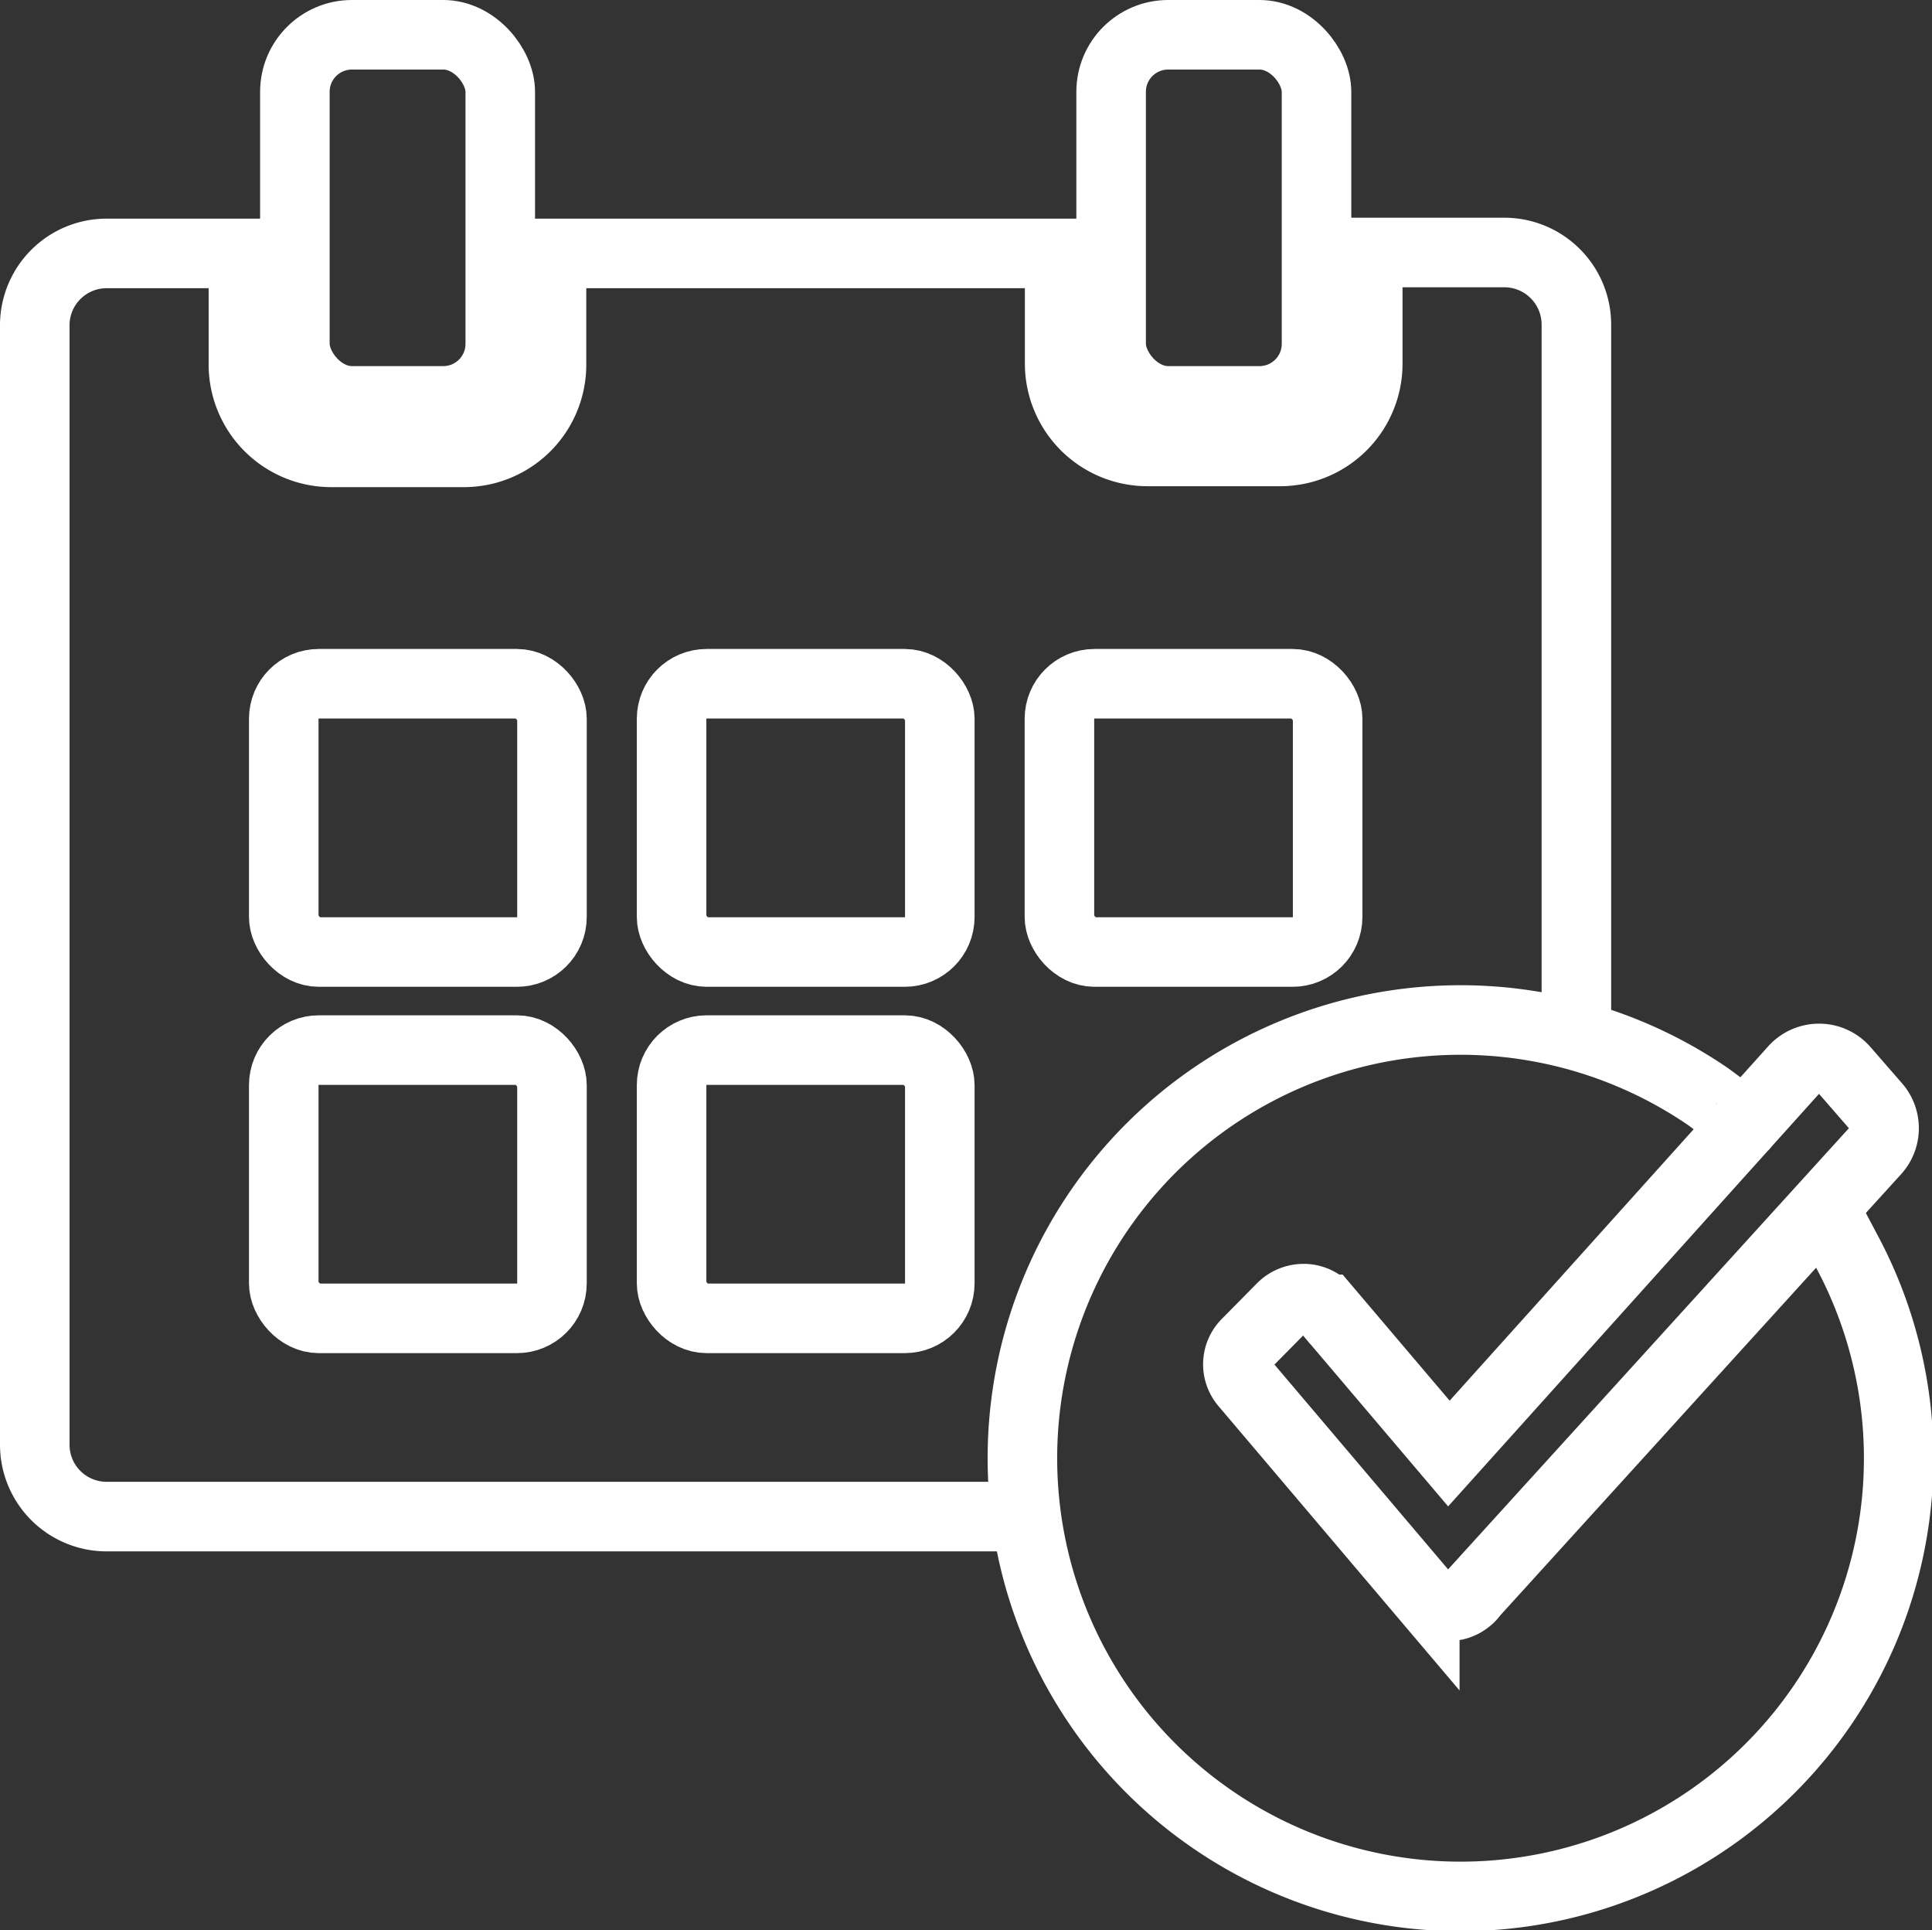
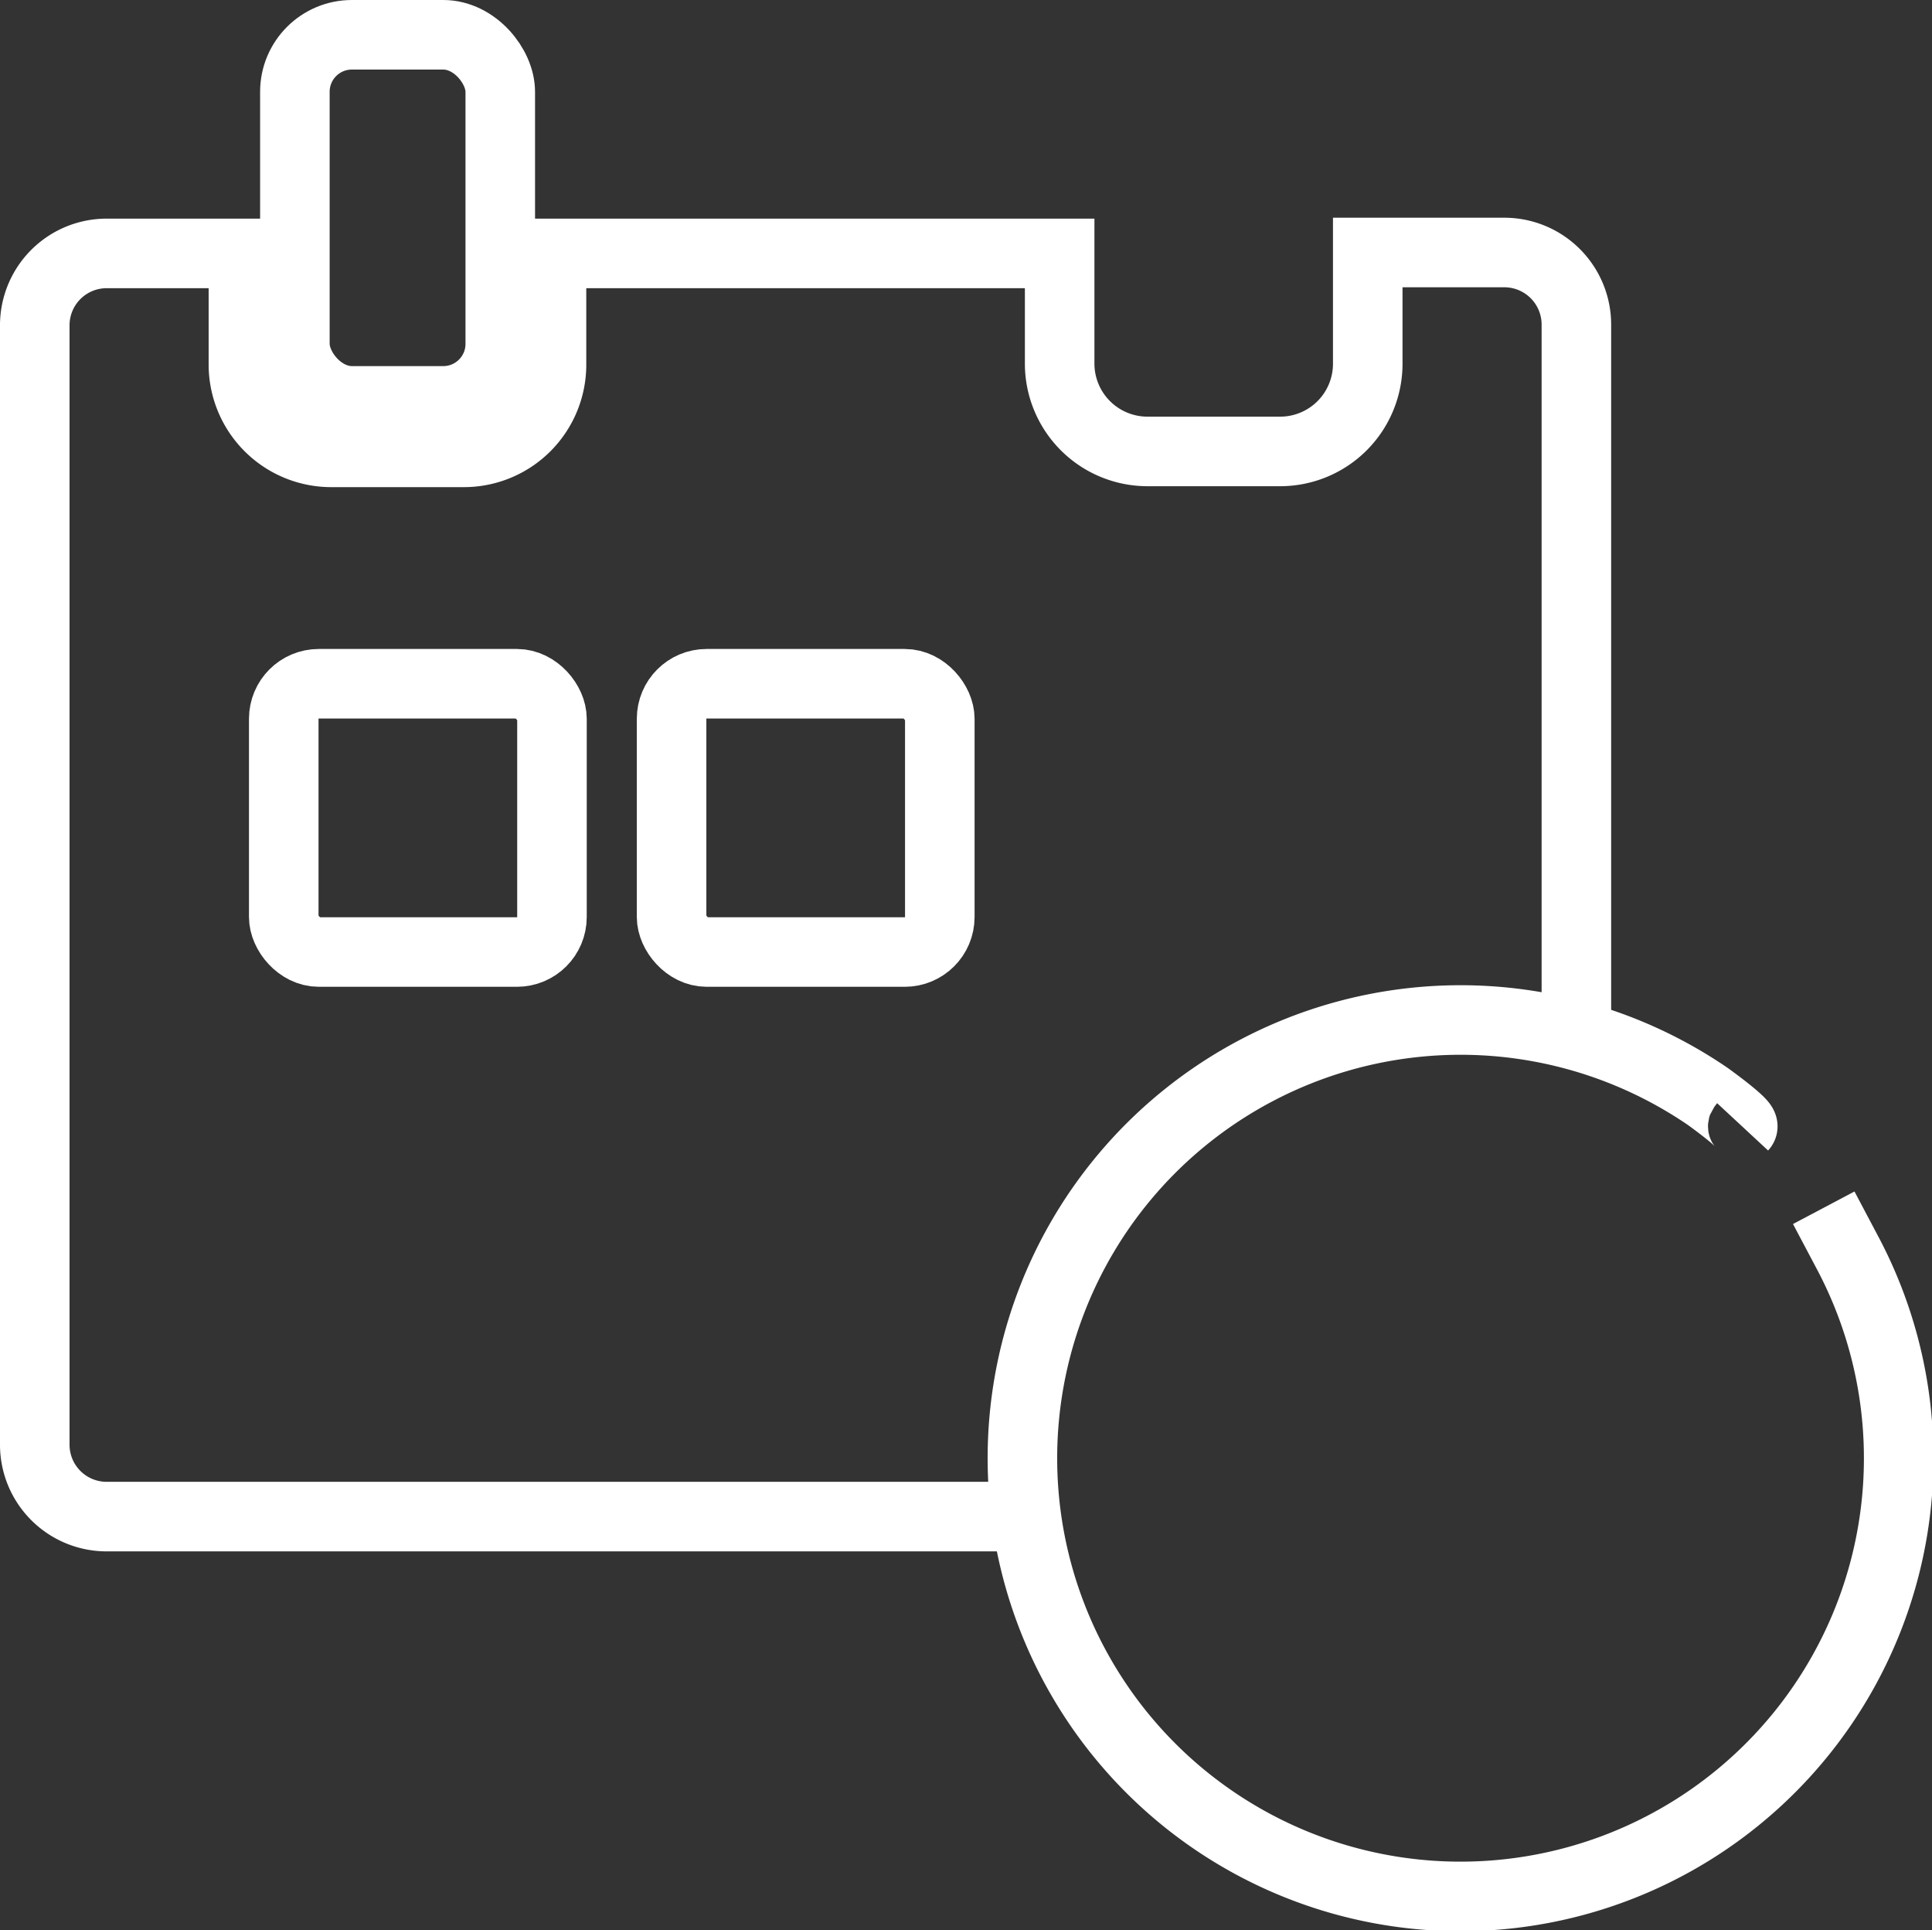
<svg xmlns="http://www.w3.org/2000/svg" viewBox="0 0 83.34 83.24">
  <rect x="0" y="0" width="83.34" height="83.24" fill="#333333" stroke="none" />
  <defs>
    <style>.cls-1{fill:none;stroke:#fff;stroke-miterlimit:10;stroke-width:3px;}</style>
  </defs>
  <title>Asset 88</title>
  <g id="Layer_2" data-name="Layer 2">
    <g id="Layer_1-2" data-name="Layer 1">
      <path class="cls-1" d="M68,44.64V14a3.11,3.11,0,0,0-3.11-3.11H59v4.78a3.78,3.78,0,0,1-3.76,3.8H49.48a3.79,3.79,0,0,1-3.77-3.8V10.93H23.79v4.78A3.78,3.78,0,0,1,20,19.51H14.27a3.79,3.79,0,0,1-3.77-3.8V10.93H4.6A3.1,3.1,0,0,0,1.5,14V62.3a3.1,3.1,0,0,0,3.1,3.11H44.22" />
      <rect class="cls-1" x="12.24" y="29.49" width="11.57" height="11.57" rx="1.51" ry="1.51" />
      <rect class="cls-1" x="28.97" y="29.49" width="11.57" height="11.57" rx="1.51" ry="1.51" />
-       <rect class="cls-1" x="45.7" y="29.49" width="11.57" height="11.57" rx="1.51" ry="1.51" />
-       <rect class="cls-1" x="12.24" y="45.29" width="11.57" height="11.57" rx="1.51" ry="1.51" />
-       <rect class="cls-1" x="28.97" y="45.29" width="11.57" height="11.57" rx="1.51" ry="1.51" />
      <rect class="cls-1" x="12.72" y="1.5" width="8.86" height="15.79" rx="2.46" ry="2.46" />
-       <rect class="cls-1" x="47.93" y="1.5" width="8.86" height="15.79" rx="2.46" ry="2.46" />
      <path class="cls-1" d="M75.17,48.6c.13-.14-1.5-1.31-1.5-1.31a18.9,18.9,0,1,0,6,6.69l-1-1.89" />
-       <path class="cls-1" d="M80.91,47.7l-1.35-1.55a1.44,1.44,0,0,0-1.09-.5h0a1.45,1.45,0,0,0-1.08.48L62.5,62.69l-5.28-6.22a1.29,1.29,0,0,0-.94-.46h-.05a1.34,1.34,0,0,0-.93.38l-1.52,1.54a1.28,1.28,0,0,0-.07,1.75l7.75,9.14a1.31,1.31,0,0,0,1,.46,1.33,1.33,0,0,0,1-.44l.13-.16L80.9,49.63A1.45,1.45,0,0,0,80.91,47.7Z" />
    </g>
  </g>
</svg>